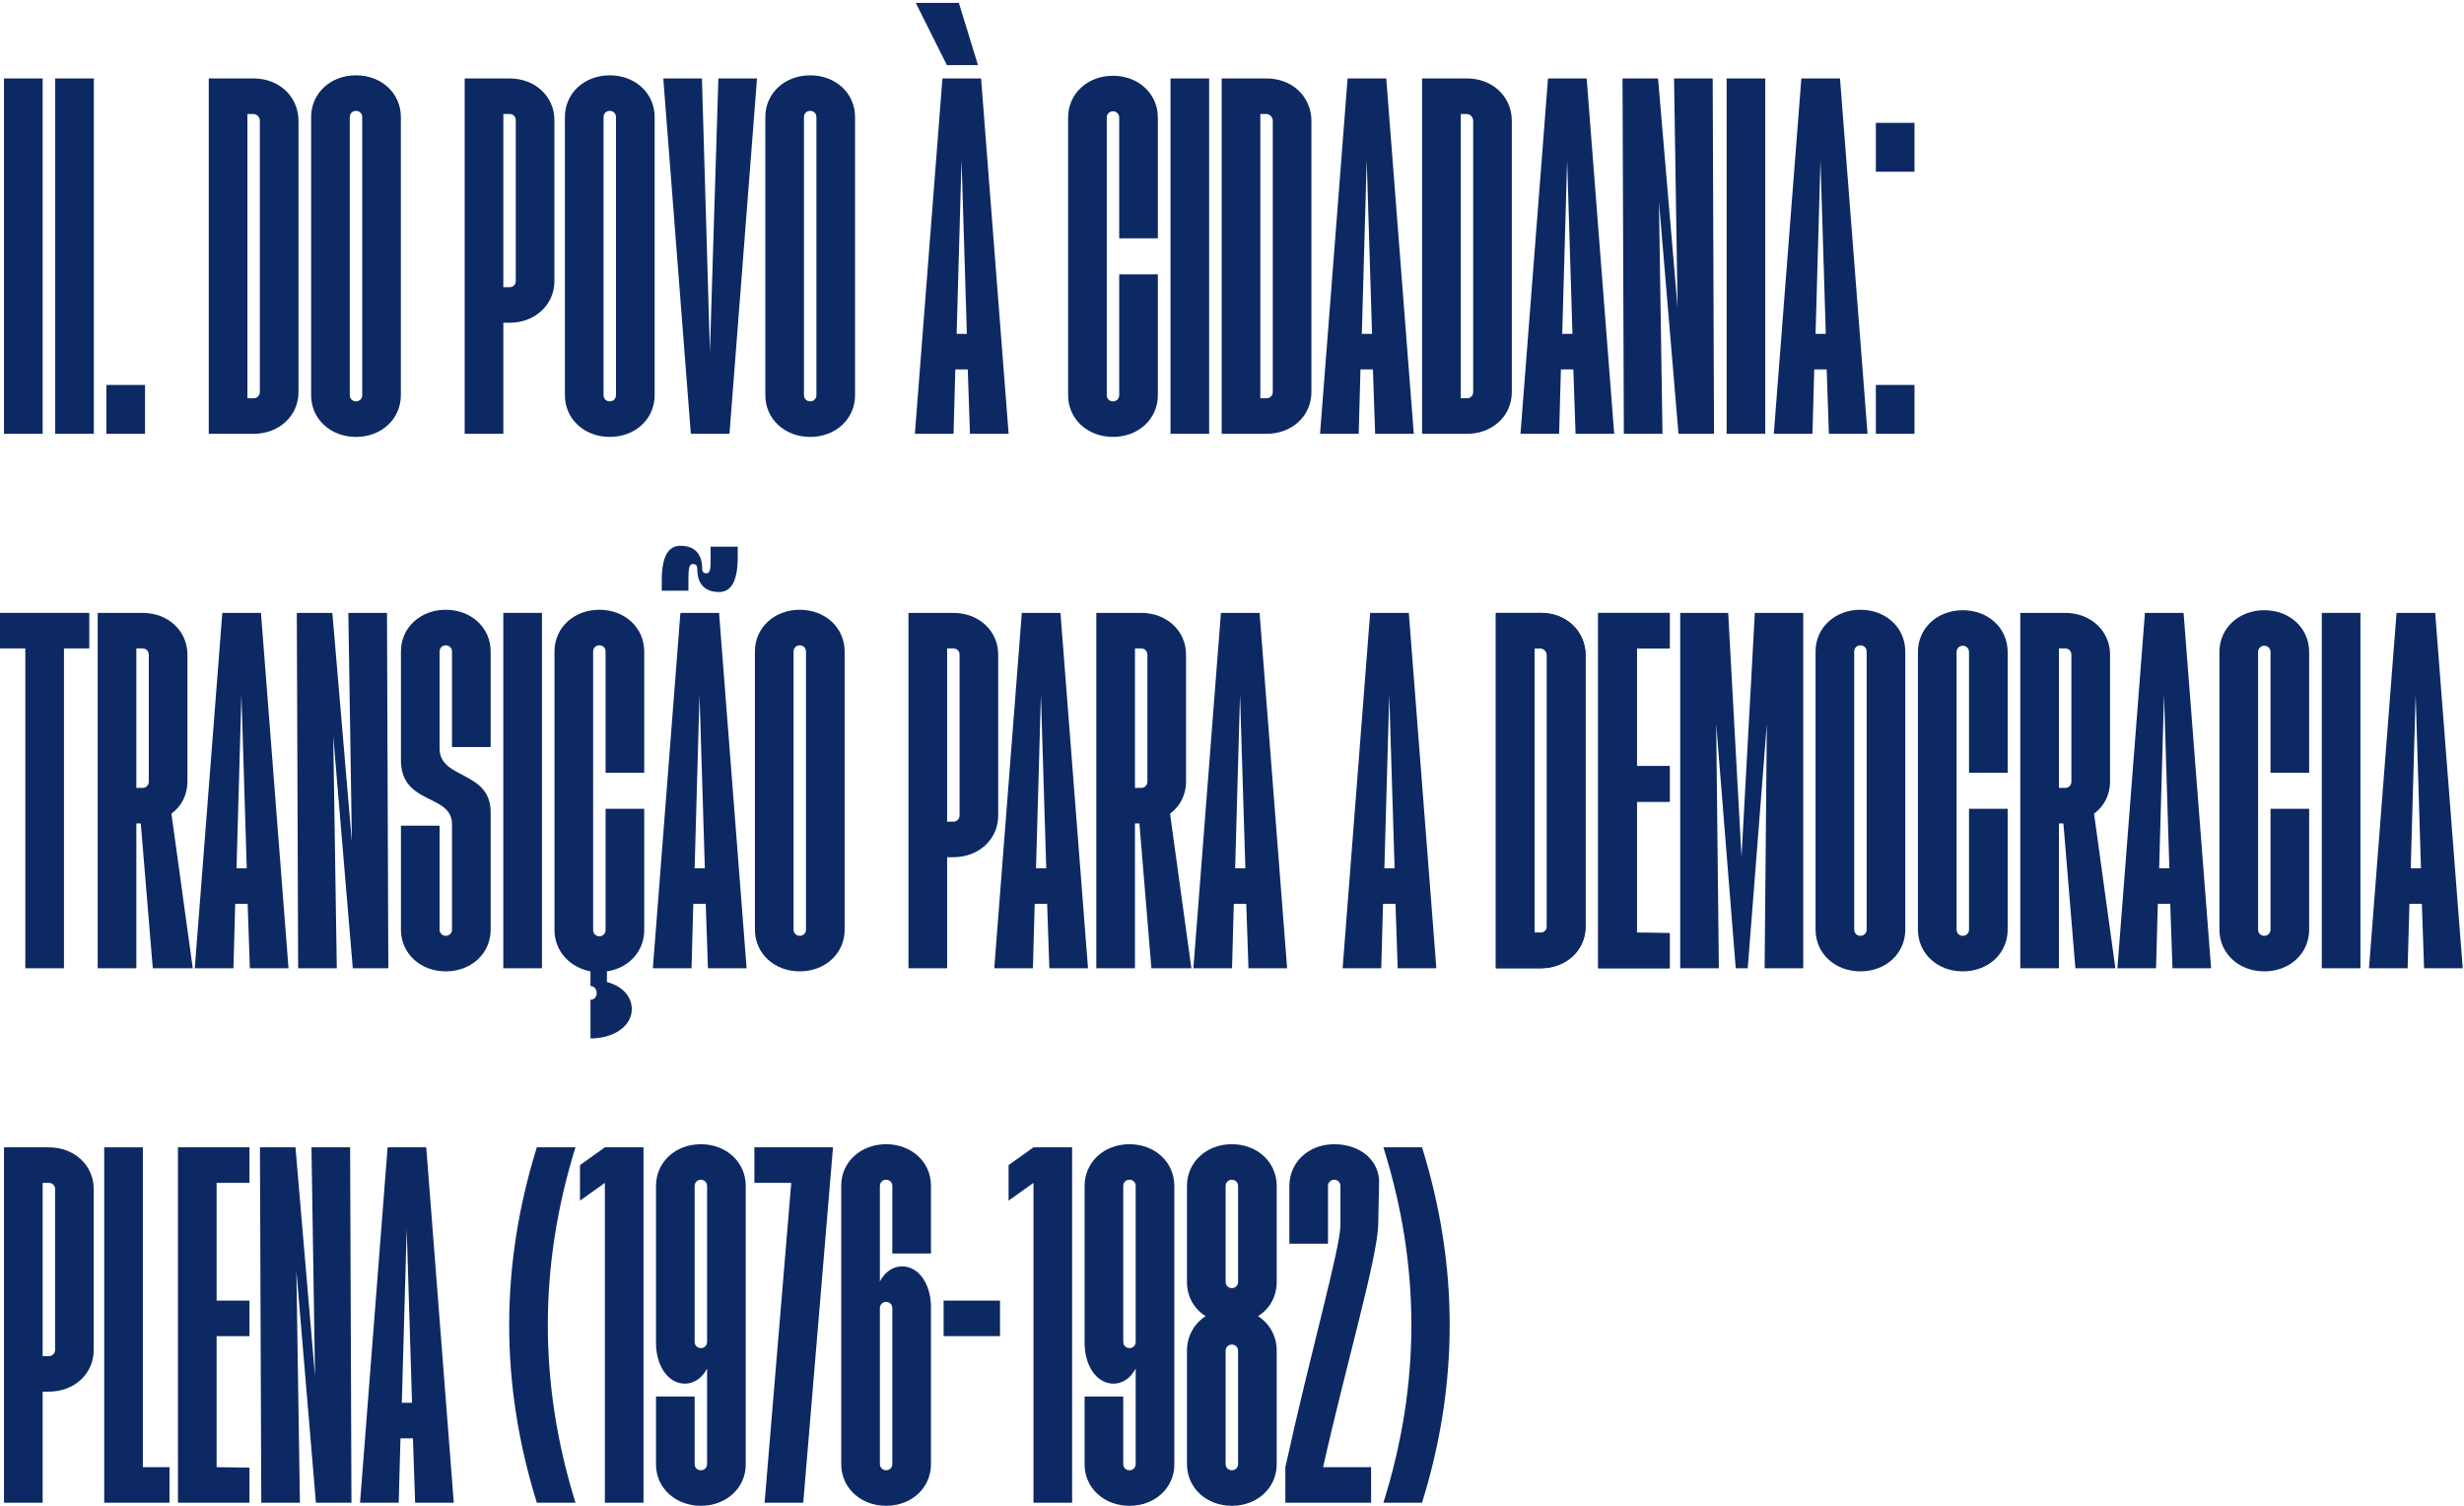
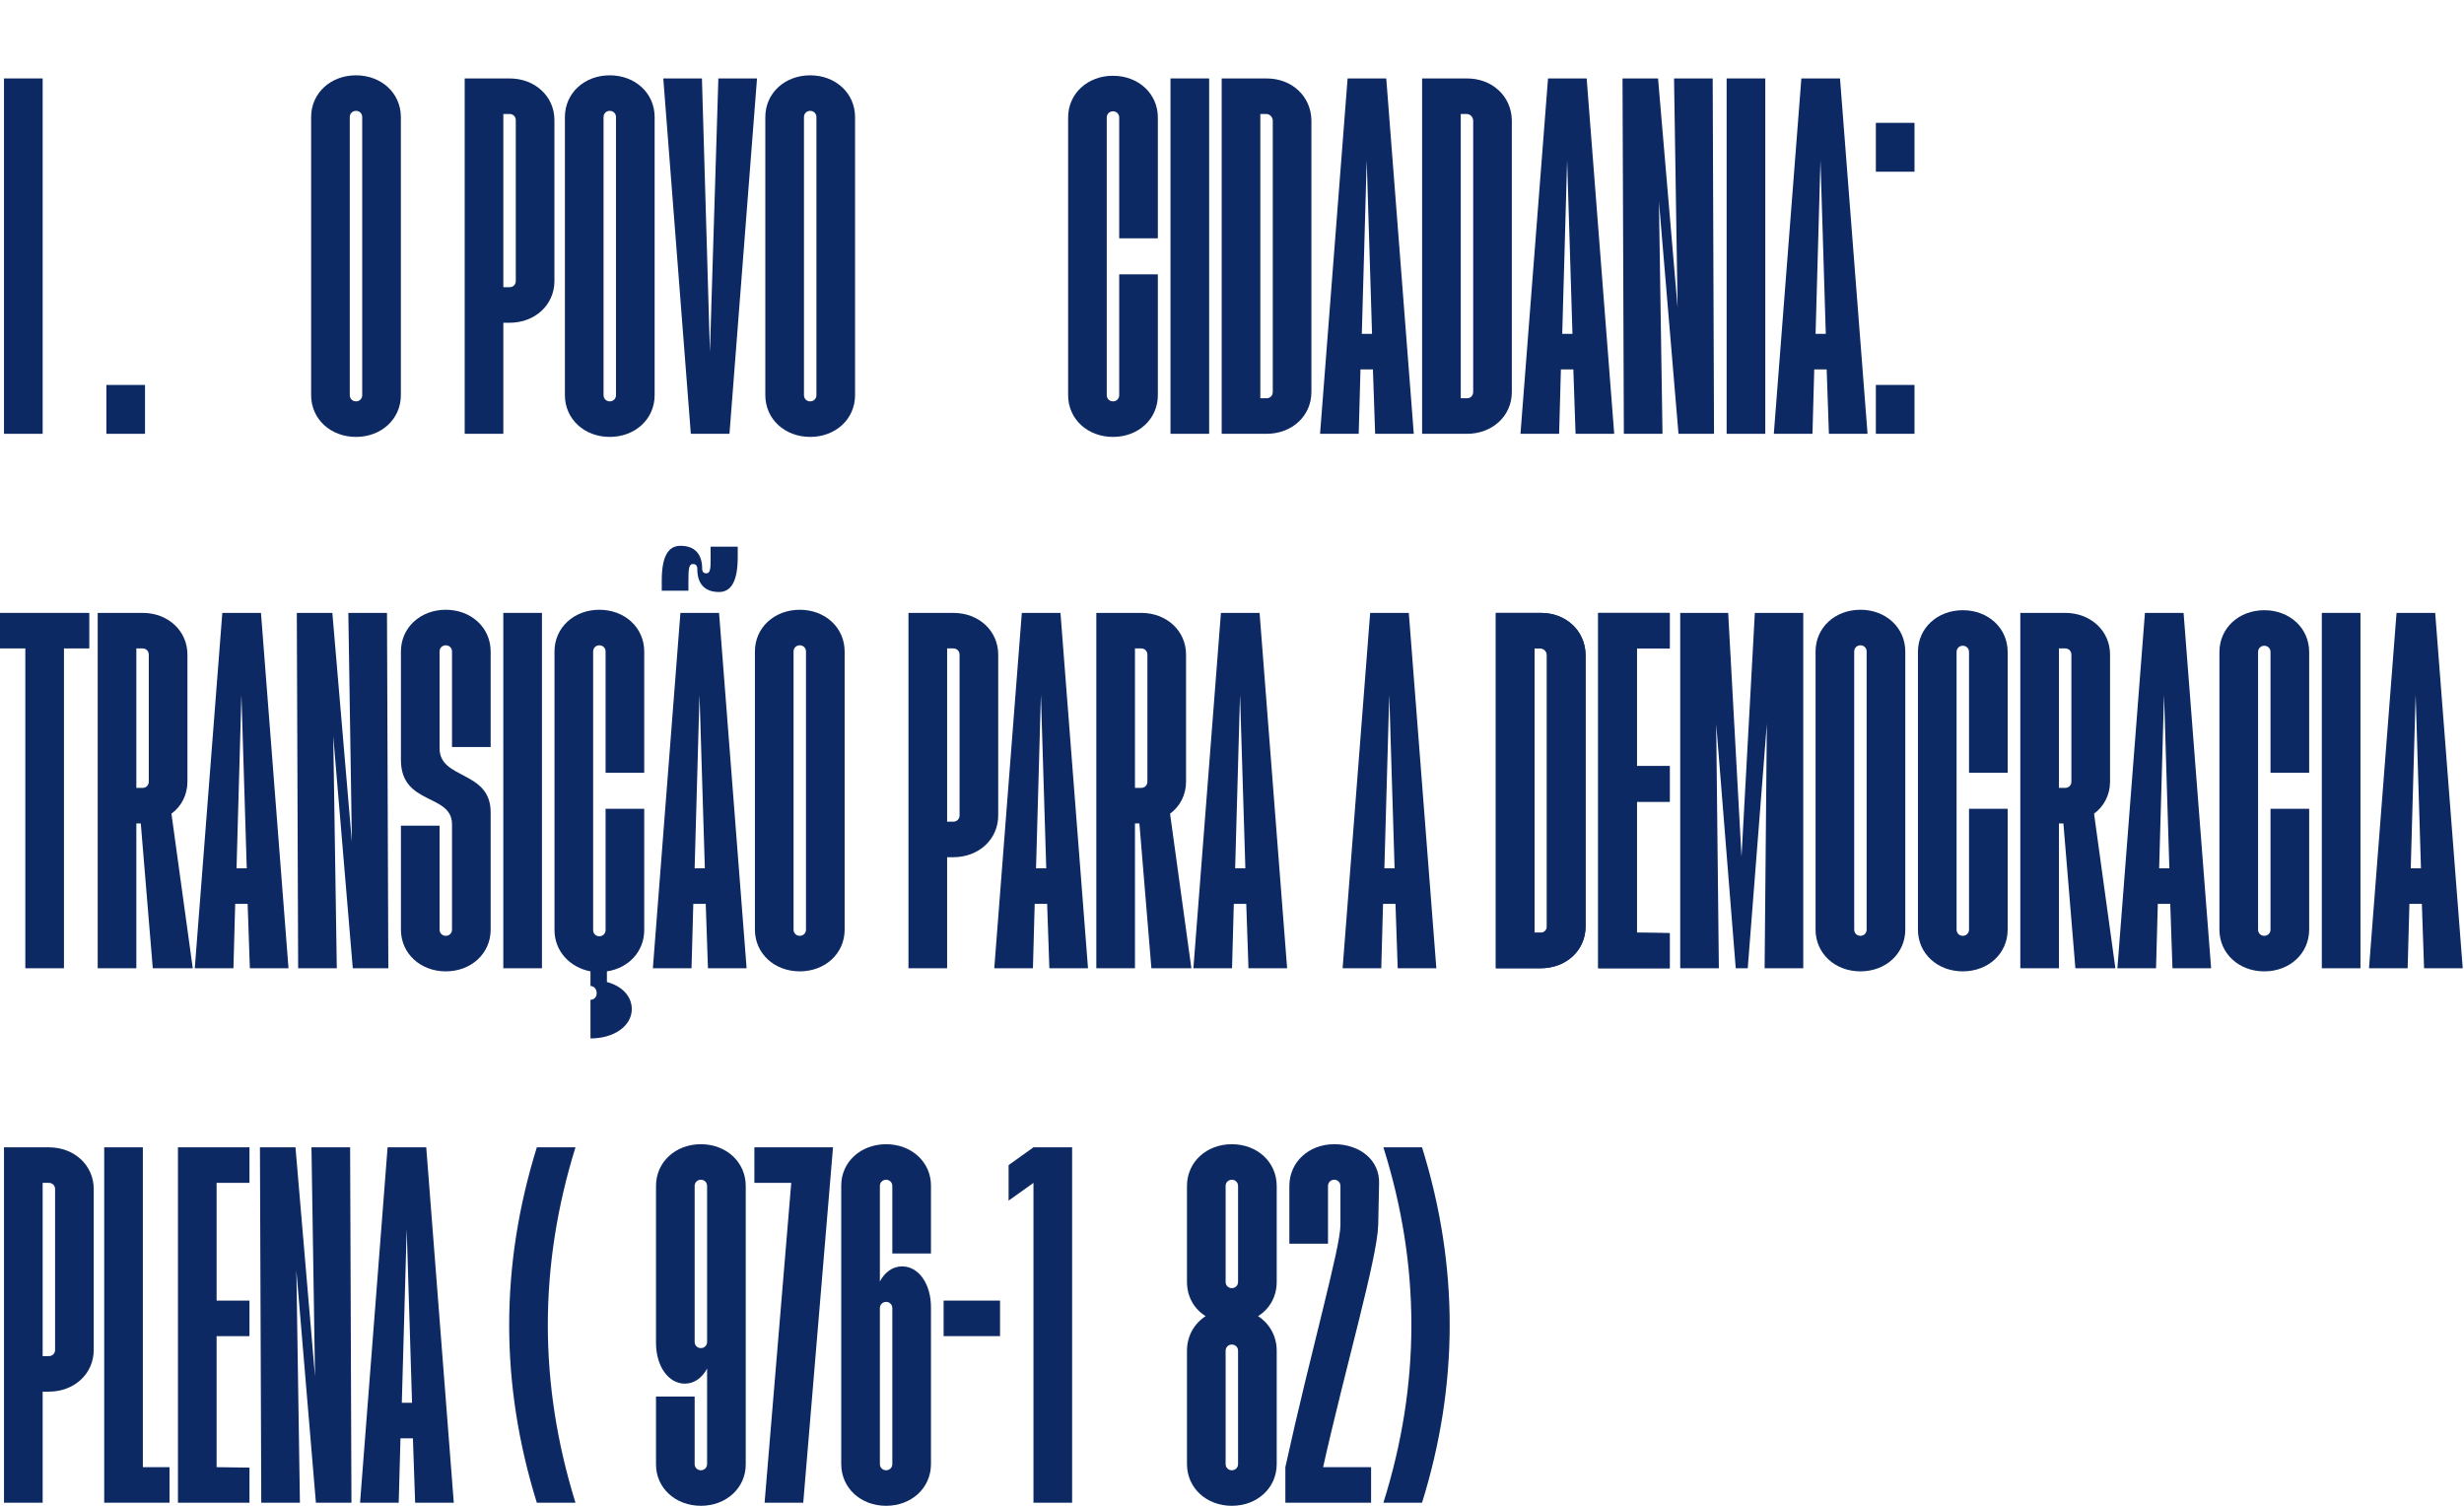
<svg xmlns="http://www.w3.org/2000/svg" width="710" height="434" viewBox="0 0 710 434" fill="none">
  <path d="M398.625 433.002C409.377 398.826 409.377 364.778 398.625 330.602H409.761C420.385 364.778 420.385 398.826 409.761 433.002H398.625Z" fill="#0C2963" />
  <path d="M370.375 422.759C377.671 389.479 386.247 359.527 386.247 352.999V341.735C386.247 340.711 385.479 339.943 384.455 339.943C383.431 339.943 382.663 340.711 382.663 341.735V358.375H371.527V341.735C371.527 334.823 377.159 329.703 384.455 329.703C391.879 329.703 397.639 334.311 397.383 341.095L397.127 352.999C396.871 362.599 387.655 394.087 381.255 422.759H395.079V432.999H370.375V422.759Z" fill="#0C2963" />
  <path d="M354.955 433.895C347.659 433.895 342.027 428.775 342.027 421.863V389.223C342.027 384.999 344.075 381.415 347.403 379.239C344.075 377.191 342.027 373.607 342.027 369.383V341.735C342.027 334.823 347.659 329.703 354.955 329.703C362.251 329.703 367.883 334.823 367.883 341.735V369.383C367.883 373.607 365.835 377.191 362.507 379.239C365.835 381.415 367.883 384.999 367.883 389.223V421.863C367.883 428.775 362.251 433.895 354.955 433.895ZM353.163 421.863C353.163 422.887 353.931 423.655 354.955 423.655C355.979 423.655 356.747 422.887 356.747 421.863V389.223C356.747 388.199 355.979 387.431 354.955 387.431C353.931 387.431 353.163 388.199 353.163 389.223V421.863ZM353.163 369.383C353.163 370.407 353.931 371.175 354.955 371.175C355.979 371.175 356.747 370.407 356.747 369.383V341.735C356.747 340.711 355.979 339.943 354.955 339.943C353.931 339.943 353.163 340.711 353.163 341.735V369.383Z" fill="#0C2963" />
-   <path d="M325.455 433.895C318.159 433.895 312.527 428.775 312.527 421.991V402.407H323.663V421.863C323.663 422.887 324.431 423.655 325.455 423.655C326.479 423.655 327.247 422.887 327.247 421.863V394.343C325.839 397.031 323.535 398.695 320.847 398.695C316.111 398.695 312.527 393.703 312.527 386.919V341.735C312.527 334.823 318.159 329.703 325.455 329.703C332.751 329.703 338.383 334.823 338.383 341.735V421.991C338.383 428.775 332.751 433.895 325.455 433.895ZM323.663 386.663C323.663 387.687 324.431 388.455 325.455 388.455C326.479 388.455 327.247 387.687 327.247 386.663V341.735C327.247 340.711 326.479 339.943 325.455 339.943C324.431 339.943 323.663 340.711 323.663 341.735V386.663Z" fill="#0C2963" />
  <path d="M297.793 433.002V340.842L290.625 345.962V335.722L297.793 330.602H308.929V433.002H297.793Z" fill="#0C2963" />
  <path d="M271.902 385.002V374.762H288.158V385.002H271.902Z" fill="#0C2963" />
  <path d="M255.33 433.895C248.034 433.895 242.402 428.775 242.402 421.863V341.607C242.402 334.823 248.034 329.703 255.33 329.703C262.626 329.703 268.258 334.823 268.258 341.607V361.191H257.122V341.735C257.122 340.711 256.354 339.943 255.33 339.943C254.306 339.943 253.538 340.711 253.538 341.735V369.255C254.946 366.567 257.25 364.903 259.938 364.903C264.674 364.903 268.258 369.895 268.258 376.679V421.863C268.258 428.775 262.626 433.895 255.33 433.895ZM253.538 421.863C253.538 422.887 254.306 423.655 255.33 423.655C256.354 423.655 257.122 422.887 257.122 421.863V376.935C257.122 375.911 256.354 375.143 255.33 375.143C254.306 375.143 253.538 375.911 253.538 376.935V421.863Z" fill="#0C2963" />
  <path d="M220.319 433.002L227.999 340.842H217.375V330.602H240.031L231.455 433.002H220.319Z" fill="#0C2963" />
  <path d="M201.955 433.895C194.659 433.895 189.027 428.775 189.027 421.991V402.407H200.163V421.863C200.163 422.887 200.931 423.655 201.955 423.655C202.979 423.655 203.747 422.887 203.747 421.863V394.343C202.339 397.031 200.035 398.695 197.347 398.695C192.611 398.695 189.027 393.703 189.027 386.919V341.735C189.027 334.823 194.659 329.703 201.955 329.703C209.251 329.703 214.883 334.823 214.883 341.735V421.991C214.883 428.775 209.251 433.895 201.955 433.895ZM200.163 386.663C200.163 387.687 200.931 388.455 201.955 388.455C202.979 388.455 203.747 387.687 203.747 386.663V341.735C203.747 340.711 202.979 339.943 201.955 339.943C200.931 339.943 200.163 340.711 200.163 341.735V386.663Z" fill="#0C2963" />
-   <path d="M174.293 433.002V340.842L167.125 345.962V335.722L174.293 330.602H185.429V433.002H174.293Z" fill="#0C2963" />
  <path d="M154.687 433.002C144.063 398.826 144.063 364.778 154.687 330.602H165.823C155.199 364.778 155.199 398.826 165.823 433.002H154.687Z" fill="#0C2963" />
  <path d="M103.75 433.002L111.686 330.602H122.822L130.758 433.002H119.622L118.982 414.442H115.398L114.886 433.002H103.75ZM115.782 404.202H118.726L117.19 354.154L115.782 404.202Z" fill="#0C2963" />
  <path d="M75.286 433.002L74.902 330.602H85.142L90.774 396.65L89.75 330.602H100.886L101.27 433.002H91.03L85.398 366.058L86.422 433.002H75.286Z" fill="#0C2963" />
  <path d="M51.277 433.002V330.602H71.885V340.842H62.413V374.762H71.885V385.002H62.413V422.762L71.885 422.89V433.002H51.277Z" fill="#0C2963" />
  <path d="M30.027 433.002V330.602H41.163V422.762H48.843V433.002H30.027Z" fill="#0C2963" />
  <path d="M1.152 433.002V330.602H14.08C21.376 330.602 27.008 335.722 27.008 342.634V388.97C27.008 395.882 21.376 401.002 14.08 401.002H12.288V433.002H1.152ZM12.288 390.762H14.08C15.104 390.762 15.872 389.994 15.872 388.97V342.634C15.872 341.61 15.104 340.842 14.08 340.842H12.288V390.762Z" fill="#0C2963" />
  <path d="M682.625 279.002L690.561 176.602H701.697L709.633 279.002H698.497L697.857 260.442H694.273L693.761 279.002H682.625ZM694.657 250.202H697.601L696.065 200.154L694.657 250.202Z" fill="#0C2963" />
  <path d="M669.027 279.002V176.602H680.163V279.002H669.027Z" fill="#0C2963" />
  <path d="M652.455 279.896C645.159 279.896 639.527 274.776 639.527 267.864V187.864C639.527 180.952 645.159 175.832 652.455 175.832C659.751 175.832 665.383 180.952 665.383 187.864V222.68H654.247V187.864C654.247 186.84 653.479 186.072 652.455 186.072C651.431 186.072 650.663 186.84 650.663 187.864V267.864C650.663 268.888 651.431 269.656 652.455 269.656C653.479 269.656 654.247 268.888 654.247 267.864V233.048H665.383V267.864C665.383 274.776 659.751 279.896 652.455 279.896Z" fill="#0C2963" />
  <path d="M610.125 279.002L618.061 176.602H629.197L637.133 279.002H625.997L625.357 260.442H621.773L621.261 279.002H610.125ZM622.157 250.202H625.101L623.565 200.154L622.157 250.202Z" fill="#0C2963" />
  <path d="M582.152 279.002V176.602H595.08C602.376 176.602 608.008 181.722 608.008 188.634V225.242C608.008 229.082 606.216 232.41 603.4 234.458L609.544 279.002H598.024L594.568 237.274H593.288V279.002H582.152ZM593.288 227.034H595.08C596.104 227.034 596.872 226.266 596.872 225.242V188.634C596.872 187.61 596.104 186.842 595.08 186.842H593.288V227.034Z" fill="#0C2963" />
  <path d="M565.58 279.896C558.284 279.896 552.652 274.776 552.652 267.864V187.864C552.652 180.952 558.284 175.832 565.58 175.832C572.876 175.832 578.508 180.952 578.508 187.864V222.68H567.372V187.864C567.372 186.84 566.604 186.072 565.58 186.072C564.556 186.072 563.788 186.84 563.788 187.864V267.864C563.788 268.888 564.556 269.656 565.58 269.656C566.604 269.656 567.372 268.888 567.372 267.864V233.048H578.508V267.864C578.508 274.776 572.876 279.896 565.58 279.896Z" fill="#0C2963" />
  <path d="M536.08 279.895C528.784 279.895 523.152 274.775 523.152 267.863V187.735C523.152 180.823 528.784 175.703 536.08 175.703C543.376 175.703 549.008 180.823 549.008 187.735V267.863C549.008 274.775 543.376 279.895 536.08 279.895ZM534.288 267.863C534.288 268.887 535.056 269.655 536.08 269.655C537.104 269.655 537.872 268.887 537.872 267.863V187.735C537.872 186.711 537.104 185.943 536.08 185.943C535.056 185.943 534.288 186.711 534.288 187.735V267.863Z" fill="#0C2963" />
  <path d="M484.152 279.002V176.602H497.976L501.816 246.874L505.656 176.602H519.608V279.002H508.472L509.112 208.602L503.608 279.002H500.152L494.52 208.602L495.288 279.002H484.152Z" fill="#0C2963" />
  <path d="M460.527 279.002V176.602H481.135V186.842H471.663V220.762H481.135V231.002H471.663V268.762L481.135 268.89V279.002H460.527Z" fill="#0C2963" />
  <path d="M431.027 279.002V176.602H443.955C451.251 176.602 456.755 181.722 456.883 188.634V266.97C456.883 273.882 451.251 279.002 443.955 279.002H431.027ZM442.163 268.762H443.955C444.979 268.762 445.747 267.994 445.747 266.97V188.634C445.619 187.61 444.851 186.842 443.827 186.842H442.163V268.762Z" fill="#0C2963" />
  <path d="M460.527 279.002V176.602H481.135V186.842H471.663V220.762H481.135V231.002H471.663V268.762L481.135 268.89V279.002H460.527Z" fill="#0C2963" />
  <path d="M431.027 279.002V176.602H443.955C451.251 176.602 456.755 181.722 456.883 188.634V266.97C456.883 273.882 451.251 279.002 443.955 279.002H431.027ZM442.163 268.762H443.955C444.979 268.762 445.747 267.994 445.747 266.97V188.634C445.619 187.61 444.851 186.842 443.827 186.842H442.163V268.762Z" fill="#0C2963" />
  <path d="M386.875 279.002L394.811 176.602H405.947L413.883 279.002H402.747L402.107 260.442H398.523L398.011 279.002H386.875ZM398.907 250.202H401.851L400.315 200.154L398.907 250.202Z" fill="#0C2963" />
  <path d="M343.875 279.002L351.811 176.602H362.947L370.883 279.002H359.747L359.107 260.442H355.523L355.011 279.002H343.875ZM355.907 250.202H358.851L357.315 200.154L355.907 250.202Z" fill="#0C2963" />
  <path d="M315.902 279.002V176.602H328.83C336.126 176.602 341.758 181.722 341.758 188.634V225.242C341.758 229.082 339.966 232.41 337.15 234.458L343.294 279.002H331.774L328.318 237.274H327.038V279.002H315.902ZM327.038 227.034H328.83C329.854 227.034 330.622 226.266 330.622 225.242V188.634C330.622 187.61 329.854 186.842 328.83 186.842H327.038V227.034Z" fill="#0C2963" />
  <path d="M286.5 279.002L294.436 176.602H305.572L313.508 279.002H302.372L301.732 260.442H298.148L297.636 279.002H286.5ZM298.532 250.202H301.476L299.94 200.154L298.532 250.202Z" fill="#0C2963" />
  <path d="M261.777 279.002V176.602H274.705C282.001 176.602 287.633 181.722 287.633 188.634V234.97C287.633 241.882 282.001 247.002 274.705 247.002H272.913V279.002H261.777ZM272.913 236.762H274.705C275.729 236.762 276.497 235.994 276.497 234.97V188.634C276.497 187.61 275.729 186.842 274.705 186.842H272.913V236.762Z" fill="#0C2963" />
  <path d="M230.455 279.895C223.159 279.895 217.527 274.775 217.527 267.863V187.735C217.527 180.823 223.159 175.703 230.455 175.703C237.751 175.703 243.383 180.823 243.383 187.735V267.863C243.383 274.775 237.751 279.895 230.455 279.895ZM228.663 267.863C228.663 268.887 229.431 269.655 230.455 269.655C231.479 269.655 232.247 268.887 232.247 267.863V187.735C232.247 186.711 231.479 185.943 230.455 185.943C229.431 185.943 228.663 186.711 228.663 187.735V267.863Z" fill="#0C2963" />
  <path d="M188.125 279.001L196.061 176.601H207.197L215.133 279.001H203.997L203.357 260.441H199.773L199.261 279.001H188.125ZM190.685 170.201V167.257C190.685 160.473 192.477 157.273 196.061 157.273C200.029 157.273 202.333 159.449 202.333 163.929C202.333 164.825 202.845 165.209 203.485 165.209C204.765 165.209 204.765 163.673 204.765 160.601V157.529H212.573V160.601C212.573 167.257 210.781 170.585 207.197 170.585C203.101 170.585 200.925 168.281 200.925 163.929C200.925 162.905 200.413 162.521 199.645 162.521C198.493 162.521 198.365 164.057 198.365 167.257V170.201H190.685ZM200.157 250.201H203.101L201.565 200.153L200.157 250.201Z" fill="#0C2963" />
  <path d="M170.145 288.087C171.169 288.087 171.937 287.319 171.937 286.167C171.937 285.015 171.169 284.119 170.145 284.119V279.895C164.129 278.743 159.777 274.007 159.777 267.991V187.735C159.777 180.823 165.409 175.703 172.705 175.703C180.001 175.703 185.633 180.823 185.633 187.735V222.679H174.497V187.735C174.497 186.711 173.729 185.943 172.705 185.943C171.681 185.943 170.913 186.711 170.913 187.735V267.991C170.913 269.015 171.681 269.783 172.705 269.783C173.729 269.783 174.497 269.015 174.497 267.991V233.047H185.633V267.991C185.633 274.263 181.025 278.999 174.881 279.895V282.967C179.233 284.119 182.049 287.063 182.049 290.775C182.049 295.639 176.929 299.223 170.145 299.223V288.087Z" fill="#0C2963" />
  <path d="M145.027 279.002V176.602H156.163V279.002H145.027Z" fill="#0C2963" />
  <path d="M128.455 279.895C121.159 279.895 115.527 274.775 115.527 267.863V237.911H126.663V267.863C126.663 268.887 127.431 269.655 128.455 269.655C129.479 269.655 130.247 268.887 130.247 267.863V237.527C130.247 228.567 115.527 232.151 115.527 218.967V187.735C115.527 180.823 121.159 175.703 128.455 175.703C135.751 175.703 141.383 180.823 141.383 187.735V215.255H130.247V187.735C130.247 186.711 129.479 185.943 128.455 185.943C127.431 185.943 126.663 186.711 126.663 187.735V215.639C126.663 224.727 141.383 221.911 141.383 234.071V267.863C141.383 274.775 135.751 279.895 128.455 279.895Z" fill="#0C2963" />
  <path d="M85.911 279.002L85.527 176.602H95.767L101.399 242.65L100.375 176.602H111.511L111.895 279.002H101.655L96.023 212.058L97.047 279.002H85.911Z" fill="#0C2963" />
  <path d="M56.125 279.002L64.061 176.602H75.197L83.133 279.002H71.997L71.357 260.442H67.773L67.261 279.002H56.125ZM68.157 250.202H71.101L69.565 200.154L68.157 250.202Z" fill="#0C2963" />
  <path d="M28.152 279.002V176.602H41.08C48.376 176.602 54.008 181.722 54.008 188.634V225.242C54.008 229.082 52.216 232.41 49.4 234.458L55.544 279.002H44.024L40.568 237.274H39.288V279.002H28.152ZM39.288 227.034H41.08C42.104 227.034 42.872 226.266 42.872 225.242V188.634C42.872 187.61 42.104 186.842 41.08 186.842H39.288V227.034Z" fill="#0C2963" />
  <path d="M7.296 279.002V186.842H0V176.602H25.728V186.842H18.432V279.002H7.296Z" fill="#0C2963" />
  <path d="M540.527 49.478V35.398H551.663V49.478H540.527ZM540.527 124.998V110.918H551.663V124.998H540.527Z" fill="#0C2963" />
  <path d="M511.125 125.002L519.061 22.602H530.197L538.133 125.002H526.997L526.357 106.442H522.773L522.261 125.002H511.125ZM523.157 96.202H526.101L524.565 46.154L523.157 96.202Z" fill="#0C2963" />
  <path d="M497.527 125.002V22.602H508.663V125.002H497.527Z" fill="#0C2963" />
  <path d="M467.911 125.002L467.527 22.602H477.767L483.399 88.65L482.375 22.602H493.511L493.895 125.002H483.655L478.023 58.058L479.047 125.002H467.911Z" fill="#0C2963" />
  <path d="M438.125 125.002L446.061 22.602H457.197L465.133 125.002H453.997L453.357 106.442H449.773L449.261 125.002H438.125ZM450.157 96.202H453.101L451.565 46.154L450.157 96.202Z" fill="#0C2963" />
  <path d="M409.777 125.002V22.602H422.705C430.001 22.602 435.505 27.722 435.633 34.634V112.97C435.633 119.882 430.001 125.002 422.705 125.002H409.777ZM420.913 114.762H422.705C423.729 114.762 424.497 113.994 424.497 112.97V34.634C424.369 33.61 423.601 32.842 422.577 32.842H420.913V114.762Z" fill="#0C2963" />
  <path d="M380.375 125.002L388.311 22.602H399.447L407.383 125.002H396.247L395.607 106.442H392.023L391.511 125.002H380.375ZM392.407 96.202H395.351L393.815 46.154L392.407 96.202Z" fill="#0C2963" />
  <path d="M352.027 125.002V22.602H364.955C372.251 22.602 377.755 27.722 377.883 34.634V112.97C377.883 119.882 372.251 125.002 364.955 125.002H352.027ZM363.163 114.762H364.955C365.979 114.762 366.747 113.994 366.747 112.97V34.634C366.619 33.61 365.851 32.842 364.827 32.842H363.163V114.762Z" fill="#0C2963" />
  <path d="M337.277 125.002V22.602H348.413V125.002H337.277Z" fill="#0C2963" />
  <path d="M320.705 125.896C313.409 125.896 307.777 120.776 307.777 113.864V33.864C307.777 26.952 313.409 21.832 320.705 21.832C328.001 21.832 333.633 26.952 333.633 33.864V68.68H322.497V33.864C322.497 32.84 321.729 32.072 320.705 32.072C319.681 32.072 318.913 32.84 318.913 33.864V113.864C318.913 114.888 319.681 115.656 320.705 115.656C321.729 115.656 322.497 114.888 322.497 113.864V79.048H333.633V113.864C333.633 120.776 328.001 125.896 320.705 125.896Z" fill="#0C2963" />
-   <path d="M263.625 125L271.561 22.6H282.697L290.633 125H279.497L278.857 106.44H275.273L274.761 125H263.625ZM263.881 0.84H276.297L281.801 18.76H272.841L263.881 0.84ZM275.657 96.2H278.601L277.065 46.152L275.657 96.2Z" fill="#0C2963" />
  <path d="M233.455 125.895C226.159 125.895 220.527 120.775 220.527 113.863V33.735C220.527 26.823 226.159 21.703 233.455 21.703C240.751 21.703 246.383 26.823 246.383 33.735V113.863C246.383 120.775 240.751 125.895 233.455 125.895ZM231.663 113.863C231.663 114.887 232.431 115.655 233.455 115.655C234.479 115.655 235.247 114.887 235.247 113.863V33.735C235.247 32.711 234.479 31.943 233.455 31.943C232.431 31.943 231.663 32.711 231.663 33.735V113.863Z" fill="#0C2963" />
  <path d="M199.061 125.002L191.125 22.602H202.261L204.565 101.45L206.997 22.602H218.133L210.197 125.002H199.061Z" fill="#0C2963" />
  <path d="M175.705 125.895C168.409 125.895 162.777 120.775 162.777 113.863V33.735C162.777 26.823 168.409 21.703 175.705 21.703C183.001 21.703 188.633 26.823 188.633 33.735V113.863C188.633 120.775 183.001 125.895 175.705 125.895ZM173.913 113.863C173.913 114.887 174.681 115.655 175.705 115.655C176.729 115.655 177.497 114.887 177.497 113.863V33.735C177.497 32.711 176.729 31.943 175.705 31.943C174.681 31.943 173.913 32.711 173.913 33.735V113.863Z" fill="#0C2963" />
  <path d="M133.902 125.002V22.602H146.83C154.126 22.602 159.758 27.722 159.758 34.634V80.97C159.758 87.882 154.126 93.002 146.83 93.002H145.038V125.002H133.902ZM145.038 82.762H146.83C147.854 82.762 148.622 81.994 148.622 80.97V34.634C148.622 33.61 147.854 32.842 146.83 32.842H145.038V82.762Z" fill="#0C2963" />
  <path d="M102.58 125.895C95.284 125.895 89.652 120.775 89.652 113.863V33.735C89.652 26.823 95.284 21.703 102.58 21.703C109.876 21.703 115.508 26.823 115.508 33.735V113.863C115.508 120.775 109.876 125.895 102.58 125.895ZM100.788 113.863C100.788 114.887 101.556 115.655 102.58 115.655C103.604 115.655 104.372 114.887 104.372 113.863V33.735C104.372 32.711 103.604 31.943 102.58 31.943C101.556 31.943 100.788 32.711 100.788 33.735V113.863Z" fill="#0C2963" />
-   <path d="M60.152 125.002V22.602H73.08C80.376 22.602 85.88 27.722 86.008 34.634V112.97C86.008 119.882 80.376 125.002 73.08 125.002H60.152ZM71.288 114.762H73.08C74.104 114.762 74.872 113.994 74.872 112.97V34.634C74.744 33.61 73.976 32.842 72.952 32.842H71.288V114.762Z" fill="#0C2963" />
  <path d="M30.652 125.002V110.922H41.788V125.002H30.652Z" fill="#0C2963" />
-   <path d="M15.902 125.002V22.602H27.038V125.002H15.902Z" fill="#0C2963" />
+   <path d="M15.902 125.002V22.602H27.038H15.902Z" fill="#0C2963" />
  <path d="M1.152 125.002V22.602H12.288V125.002H1.152Z" fill="#0C2963" />
</svg>